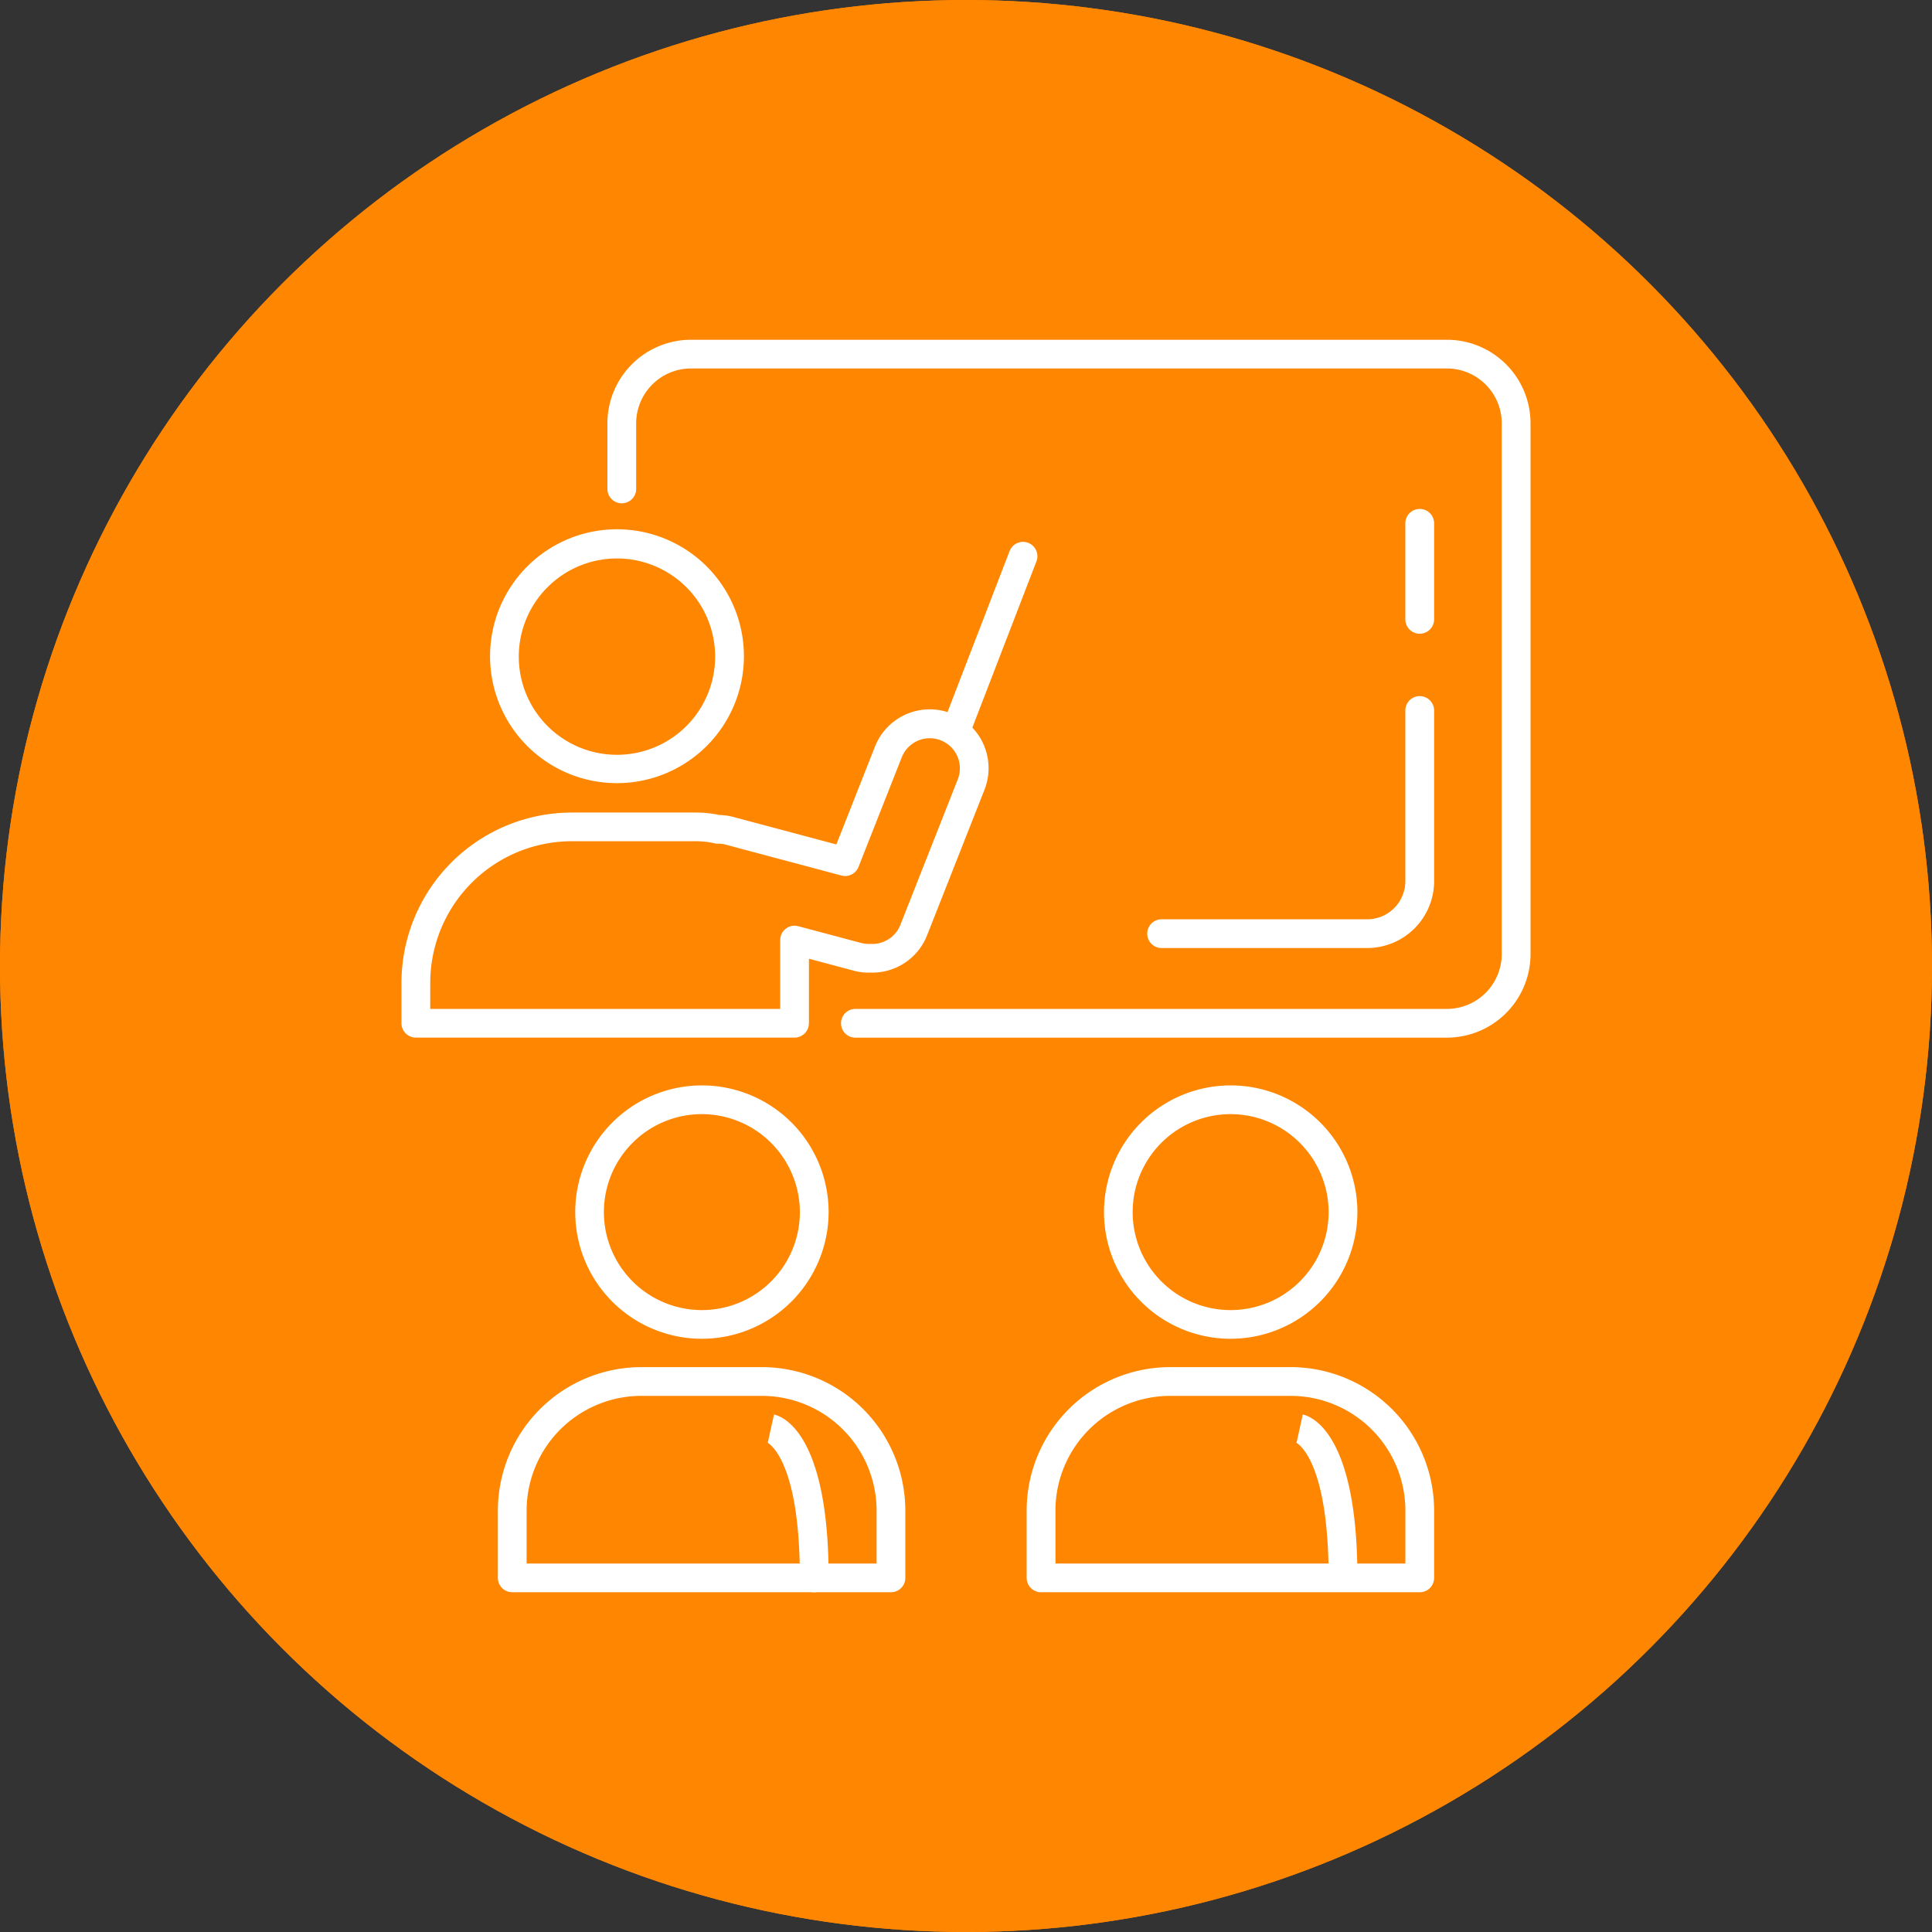
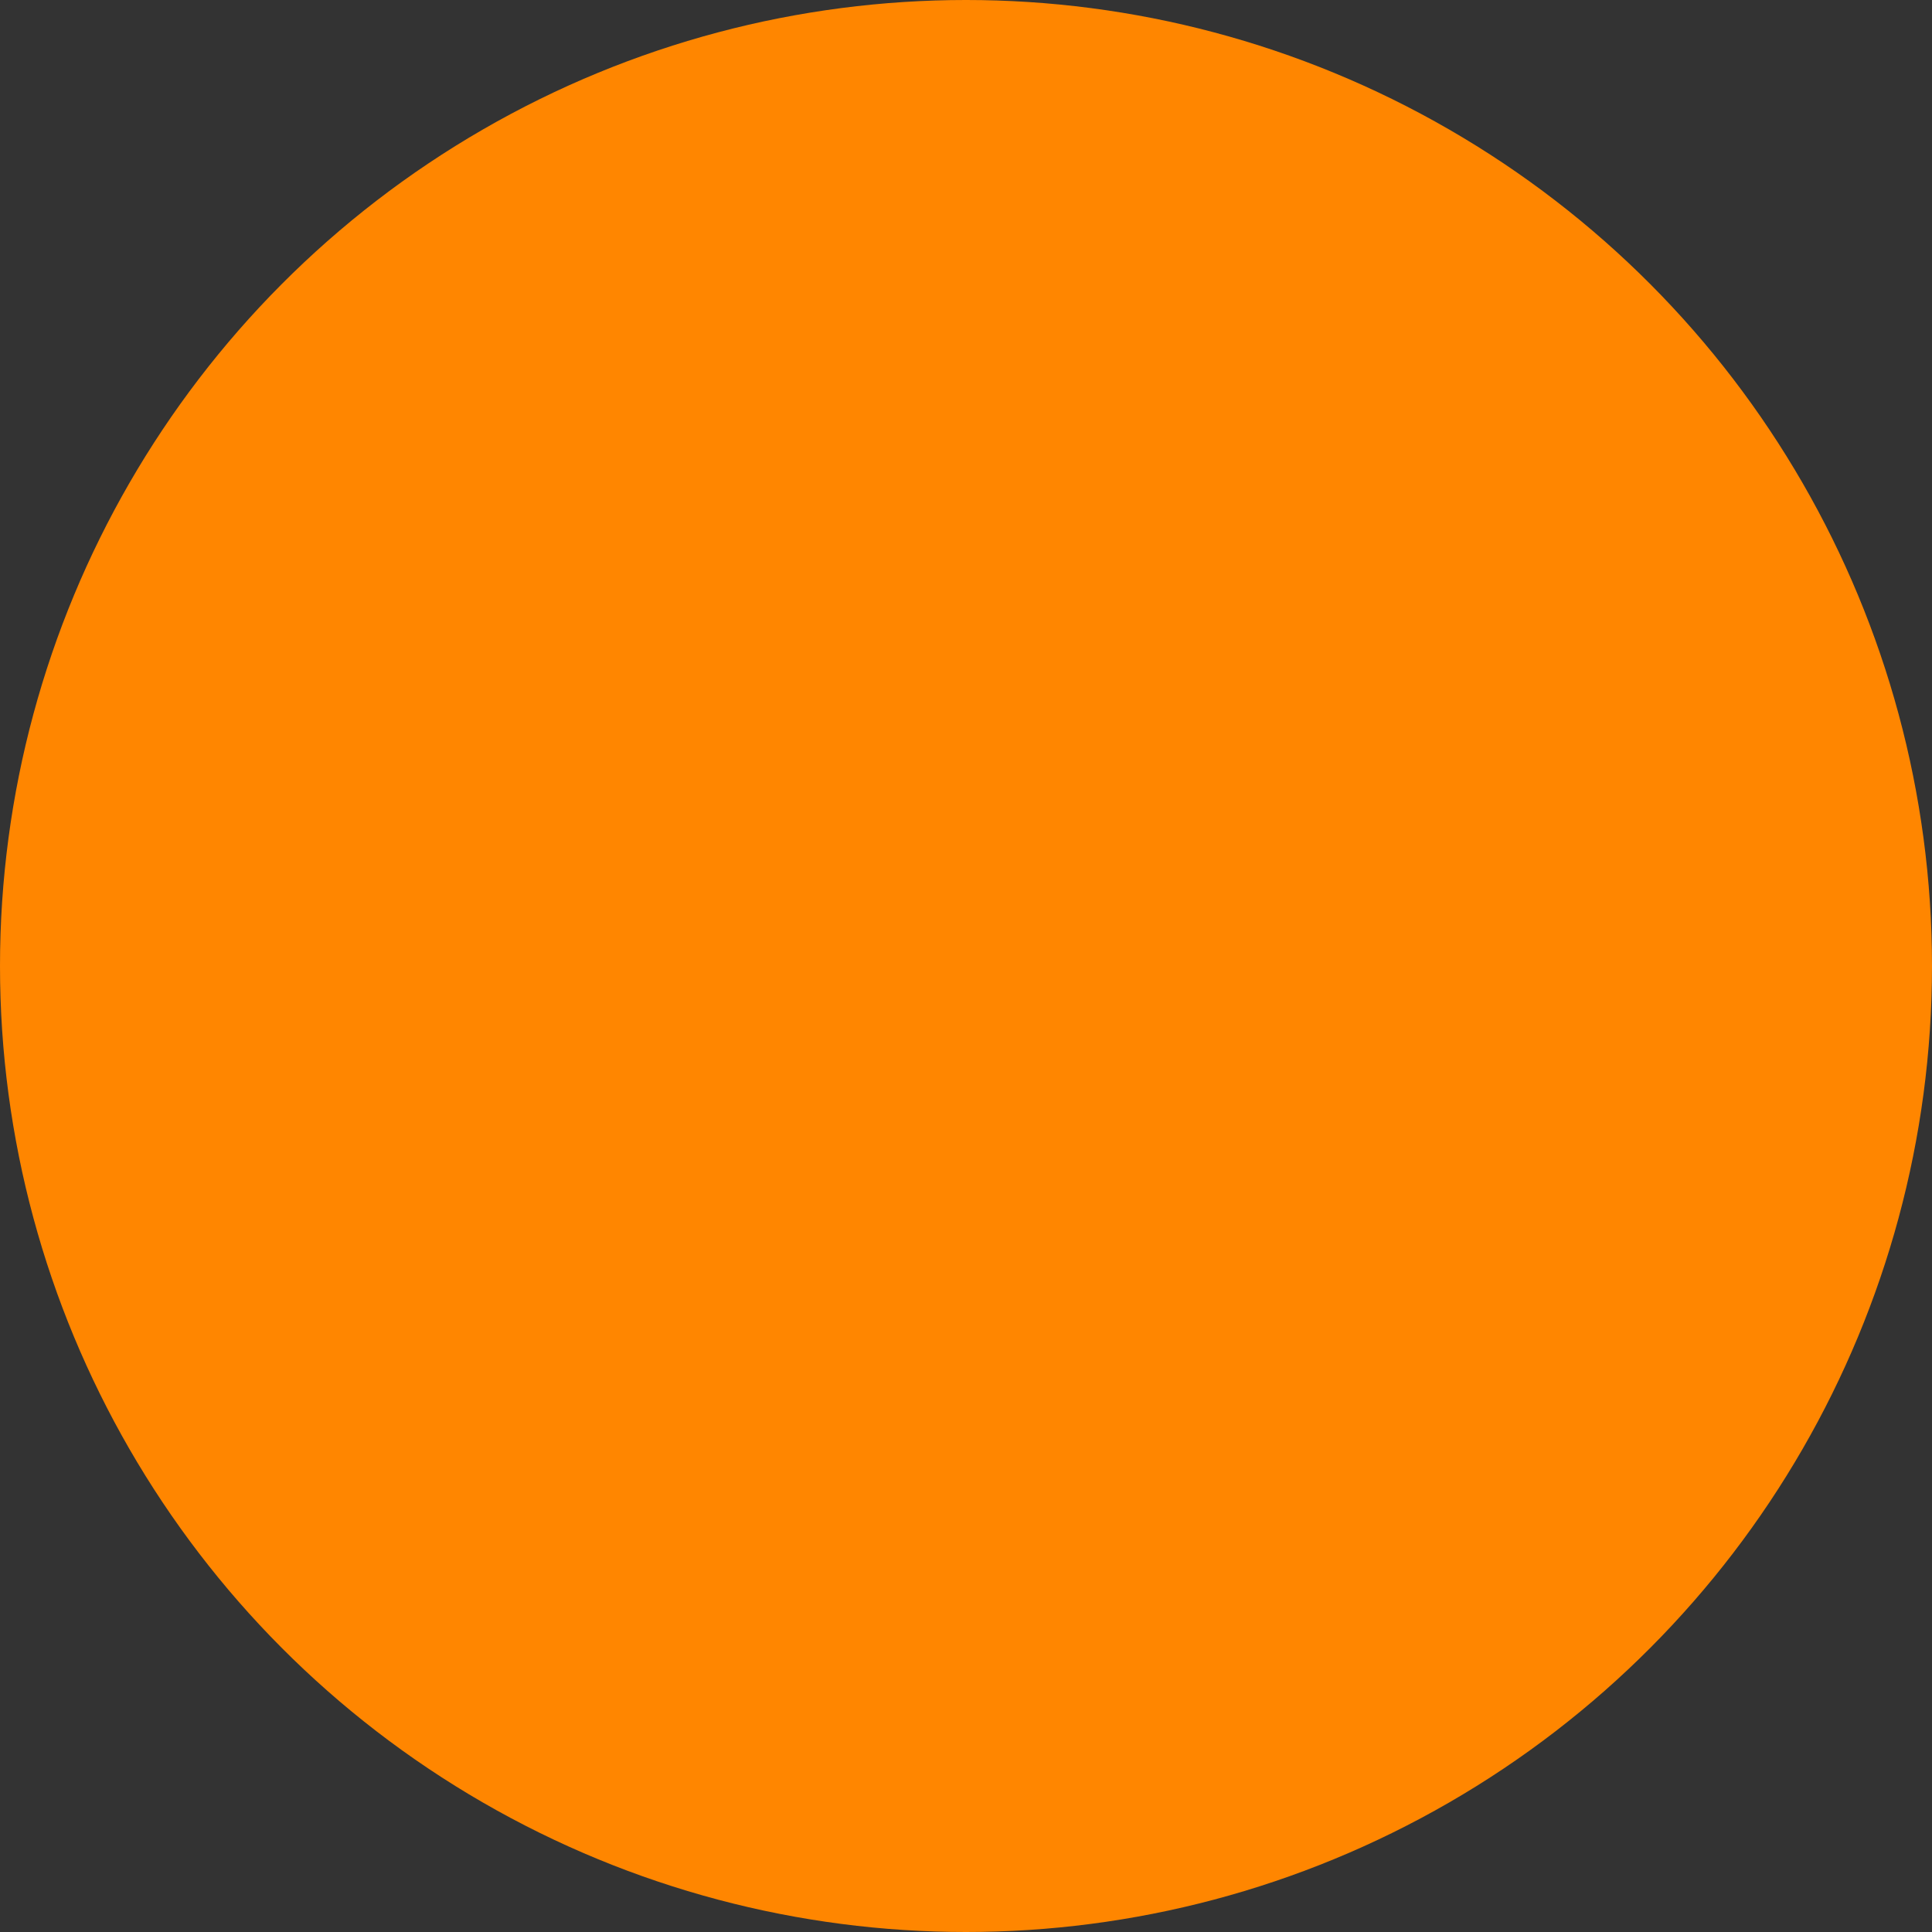
<svg xmlns="http://www.w3.org/2000/svg" id="Layer_2" data-name="Layer 2" width="200" height="200" viewBox="0 0 200 200">
  <rect x="0" y="0" width="200" height="200" fill="#333333" stroke="none" />
  <g id="Ellipse_17" data-name="Ellipse 17" fill="#ff8600" stroke="#ff8600" stroke-width="1">
    <circle cx="100" cy="100" r="100" stroke="none" />
-     <circle cx="100" cy="100" r="99.5" fill="none" />
  </g>
  <g id="Group_141" data-name="Group 141" transform="translate(41.56 35.171)">
-     <path id="Path_193" data-name="Path 193" d="M42.731,130.156a1.488,1.488,0,0,1-1.49-1.487c0-12.542-3.39-14.026-3.426-14.04a.4.4,0,0,0,.108.03l.641-2.9c.944.208,5.656,2,5.656,16.911A1.488,1.488,0,0,1,42.731,130.156Zm56.228-1.487c0-14.913-4.71-16.7-5.656-16.911l-.641,2.9a.4.4,0,0,1-.108-.03c.035.014,3.426,1.5,3.426,14.04a1.49,1.49,0,0,0,2.979,0ZM35.45,33.284A13.14,13.14,0,1,0,22.31,46.4,13.142,13.142,0,0,0,35.45,33.284Zm-2.979,0A10.163,10.163,0,1,1,22.308,23.14,10.164,10.164,0,0,1,32.471,33.284Zm9.709,37.97V64.576l4.691,1.252a5.951,5.951,0,0,0,1.674.184A6.091,6.091,0,0,0,54.4,62.178l5.962-15.116a6.093,6.093,0,0,0-11.342-4.456l-4,10.139L34.288,49.882A5.93,5.93,0,0,0,32.92,49.7a11.719,11.719,0,0,0-2.409-.257H17.641A17.647,17.647,0,0,0,0,67.047v4.207a1.488,1.488,0,0,0,1.49,1.487h39.2a1.486,1.486,0,0,0,1.487-1.487Zm-39.2-4.207A14.665,14.665,0,0,1,17.641,52.413H30.511a8.7,8.7,0,0,1,1.911.219,1.367,1.367,0,0,0,.316.035,3.1,3.1,0,0,1,.784.089l12.02,3.207a1.491,1.491,0,0,0,1.771-.892L51.8,43.7a3.116,3.116,0,0,1,5.8,2.279L51.637,61.094a3.119,3.119,0,0,1-3.02,1.949.554.554,0,0,0-.095,0,3.228,3.228,0,0,1-.879-.084L41.079,61.21a1.487,1.487,0,0,0-1.874,1.436v7.127H2.977ZM59.05,40.773l6.694-17.36a1.489,1.489,0,0,0-2.779-1.068l-6.694,17.36a1.489,1.489,0,0,0,2.779,1.068ZM116.881,64.1V9.144A8.661,8.661,0,0,0,108.221.5H29.978a8.661,8.661,0,0,0-8.66,8.644v6.835a1.49,1.49,0,0,0,2.979,0V9.144a5.684,5.684,0,0,1,5.683-5.672h78.241A5.684,5.684,0,0,1,113.9,9.144V64.1a5.684,5.684,0,0,1-5.683,5.672H46.987a1.487,1.487,0,1,0,0,2.974h61.235a8.665,8.665,0,0,0,8.66-8.646Z" transform="translate(0 -0.5)" fill="#fff" />
-     <path id="Path_194" data-name="Path 194" d="M132.343,177.327H93.14a1.488,1.488,0,0,1-1.49-1.487v-6.981a14.867,14.867,0,0,1,14.865-14.835h12.45a14.865,14.865,0,0,1,14.865,14.835v6.981A1.484,1.484,0,0,1,132.343,177.327ZM94.63,174.355h36.226v-5.494A11.889,11.889,0,0,0,118.968,157h-12.45A11.889,11.889,0,0,0,94.63,168.862ZM58.009,151.091a13.115,13.115,0,1,1,13.14-13.115A13.142,13.142,0,0,1,58.009,151.091Zm0-23.257a10.143,10.143,0,1,0,10.163,10.141A10.164,10.164,0,0,0,58.009,127.834ZM77.6,177.327H38.4a1.488,1.488,0,0,1-1.49-1.487v-6.981a14.867,14.867,0,0,1,14.865-14.835h12.45a14.865,14.865,0,0,1,14.865,14.835v6.981A1.484,1.484,0,0,1,77.6,177.327Zm-37.713-2.971H76.115v-5.494A11.889,11.889,0,0,0,64.228,157H51.775a11.889,11.889,0,0,0-11.888,11.864v5.494Zm72.86-23.265a13.115,13.115,0,1,1,13.14-13.115A13.142,13.142,0,0,1,112.75,151.091Zm0-23.257a10.143,10.143,0,1,0,10.163,10.141A10.164,10.164,0,0,0,112.75,127.834Zm21.083-24.111V86.014a1.49,1.49,0,0,0-2.979,0v17.709a3.95,3.95,0,0,1-3.95,3.942H105.618a1.487,1.487,0,1,0,0,2.974H126.9A6.934,6.934,0,0,0,133.833,103.723Zm0-27.072V66.637a1.49,1.49,0,0,0-2.979,0V76.651a1.49,1.49,0,0,0,2.979,0Z" transform="translate(-26.931 -47.671)" fill="#fff" />
-   </g>
+     </g>
</svg>